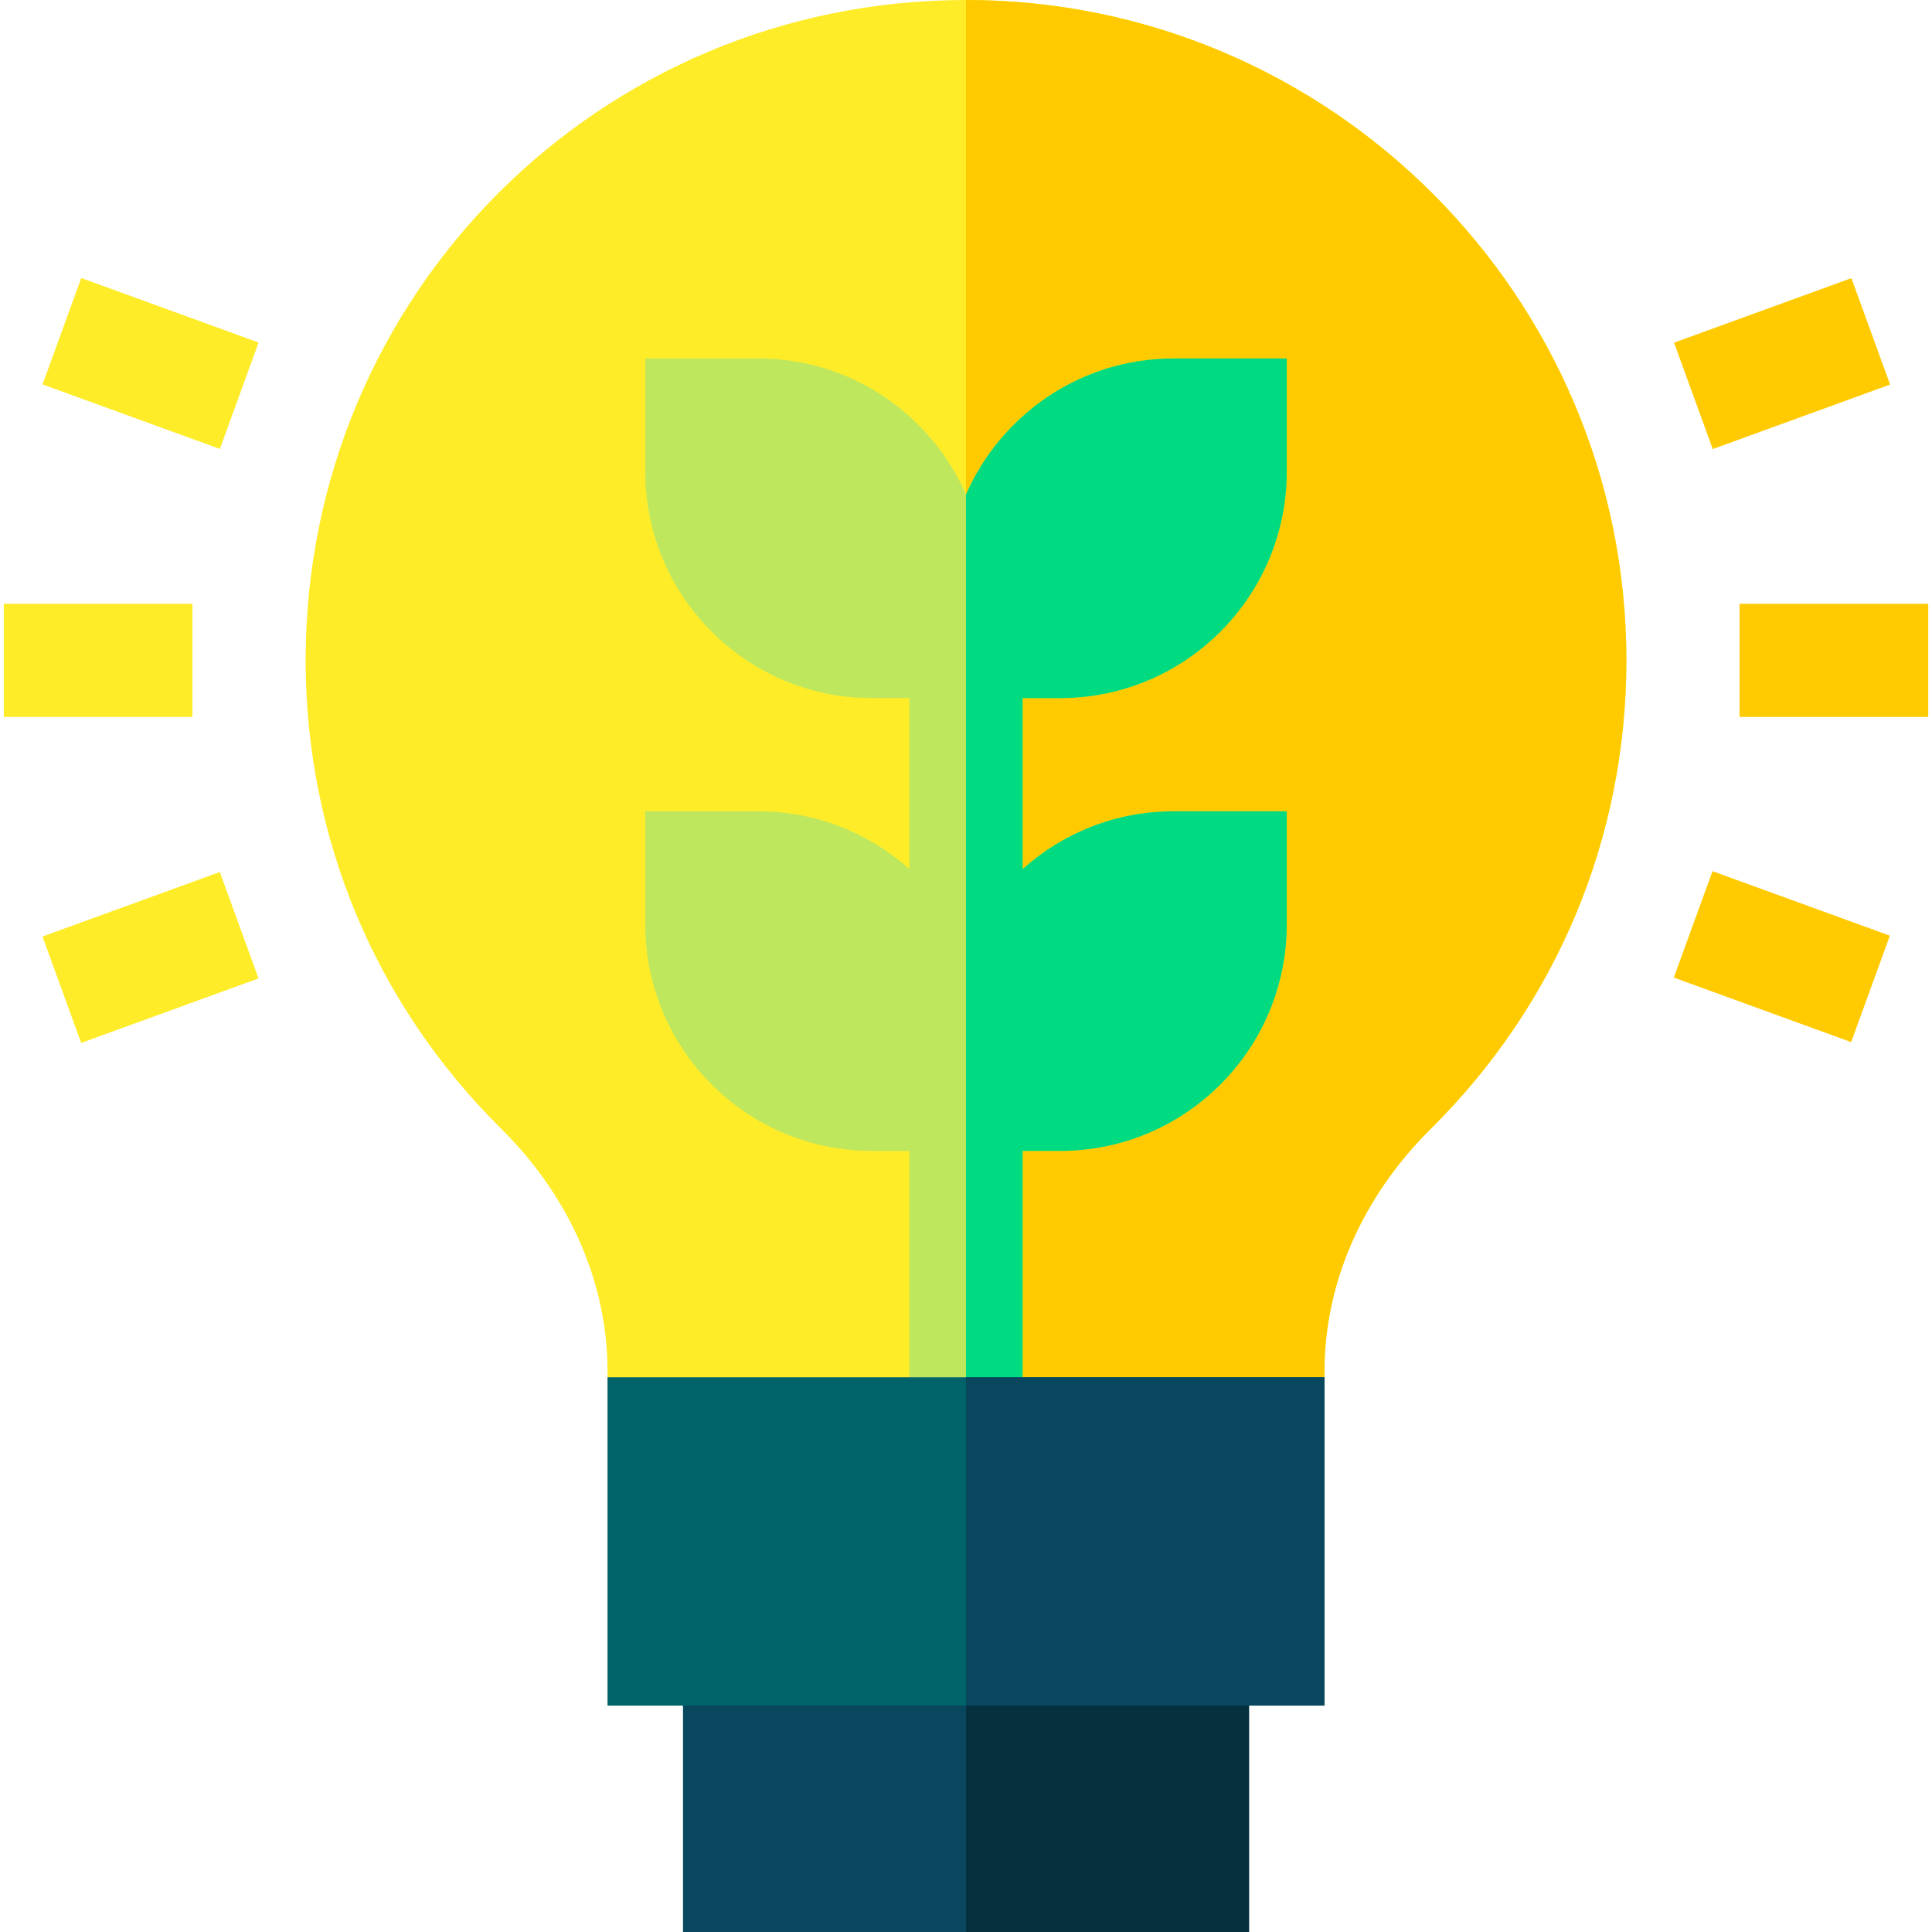
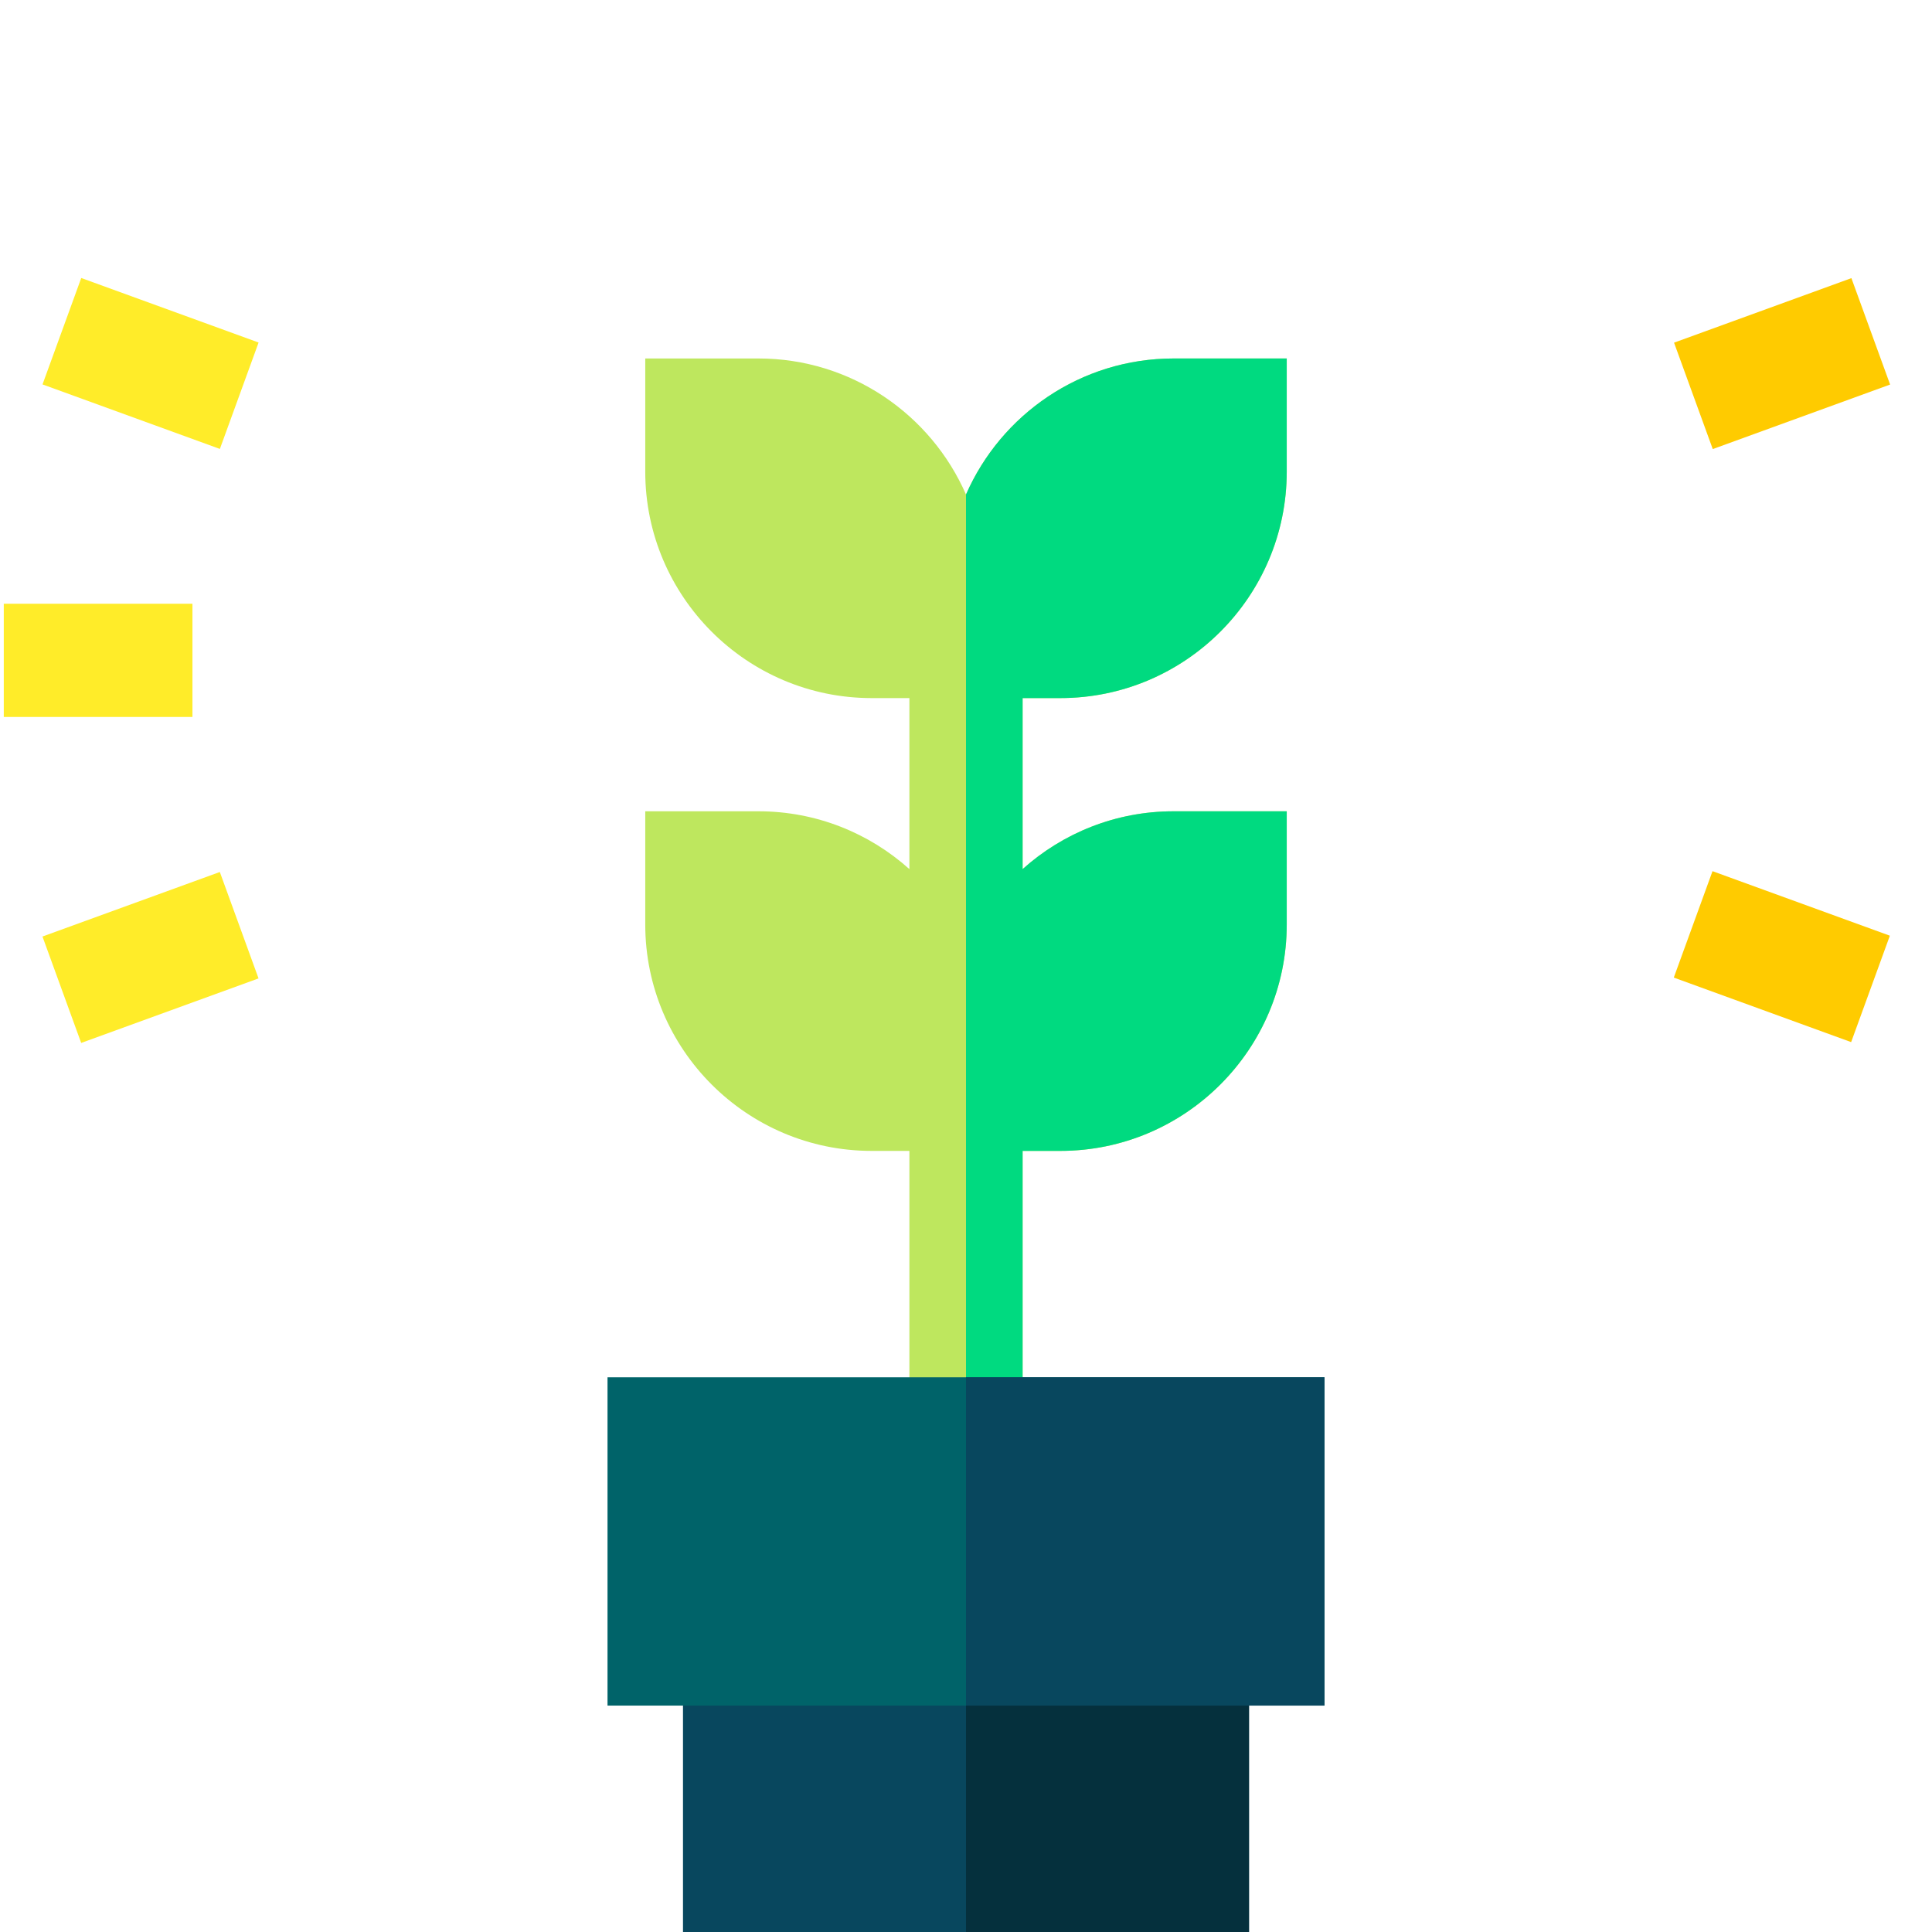
<svg xmlns="http://www.w3.org/2000/svg" id="Capa_1" height="512" viewBox="0 0 512 512" width="512">
  <g>
    <path d="m181 422h150v90h-150z" fill="#08475e" />
    <path d="m256 422h75v90h-75z" fill="#05303d" />
-     <path d="m336 380h-160c-8.284 0-15-6.716-15-15v-1.617c0-23.431-10.02-46.262-28.214-64.289-33.387-33.081-51.778-77.139-51.786-124.062-.017-97.027 77.973-175.032 174.999-175.032 96.496 0 175.001 78.505 175.001 175 0 46.936-18.392 91.006-51.786 124.094-18.194 18.027-28.214 40.858-28.214 64.289v1.617c0 8.284-6.716 15-15 15z" fill="#ffec29" />
-     <path d="m256 0v380h80c8.284 0 15-6.716 15-15v-1.617c0-23.431 10.02-46.262 28.214-64.289 33.394-33.088 51.786-77.158 51.786-124.094 0-96.495-78.505-175-175-175z" fill="#ffcb00" />
    <path d="m281 185c33.084 0 60-26.916 60-60v-30h-30c-24.575 0-45.735 14.857-55 36.055-9.265-21.198-30.425-36.055-55-36.055h-30v30c0 33.084 26.916 60 60 60h10v45.326c-10.62-9.524-24.644-15.326-40-15.326h-30v30c0 33.084 26.916 60 60 60h10v75h30v-75h10c33.084 0 60-26.916 60-60v-30h-30c-15.356 0-29.38 5.802-40 15.326v-45.326z" fill="#bee75e" />
    <path d="m271 380v-75h10c33.084 0 60-26.916 60-60v-30h-30c-15.356 0-29.38 5.802-40 15.326v-45.326h10c33.084 0 60-26.916 60-60v-30h-30c-24.575 0-45.735 14.857-55 36.055v248.945z" fill="#00da80" />
-     <path d="m461 160h50v30h-50z" fill="#ffcb00" />
    <path d="m1 160h50v30h-50z" fill="#ffec29" />
    <path d="m447.129 81.335h50.001v30h-50.001z" fill="#ffcb00" transform="matrix(.94 -.342 .342 .94 -4.478 167.272)" />
    <path d="m14.87 238.664h50.001v30h-50.001z" fill="#ffec29" transform="matrix(.94 -.342 .342 .94 -84.346 28.93)" />
    <path d="m457.129 228.664h30v50.001h-30z" fill="#ffcb00" transform="matrix(.342 -.94 .94 .342 72.29 610.568)" />
    <path d="m24.87 71.335h30v50.001h-30z" fill="#ffec29" transform="matrix(.342 -.94 .94 .342 -64.292 100.854)" />
    <path d="m161 365h190v87h-190z" fill="#006369" />
    <path d="m256 365h95v87h-95z" fill="#08475e" />
  </g>
</svg>